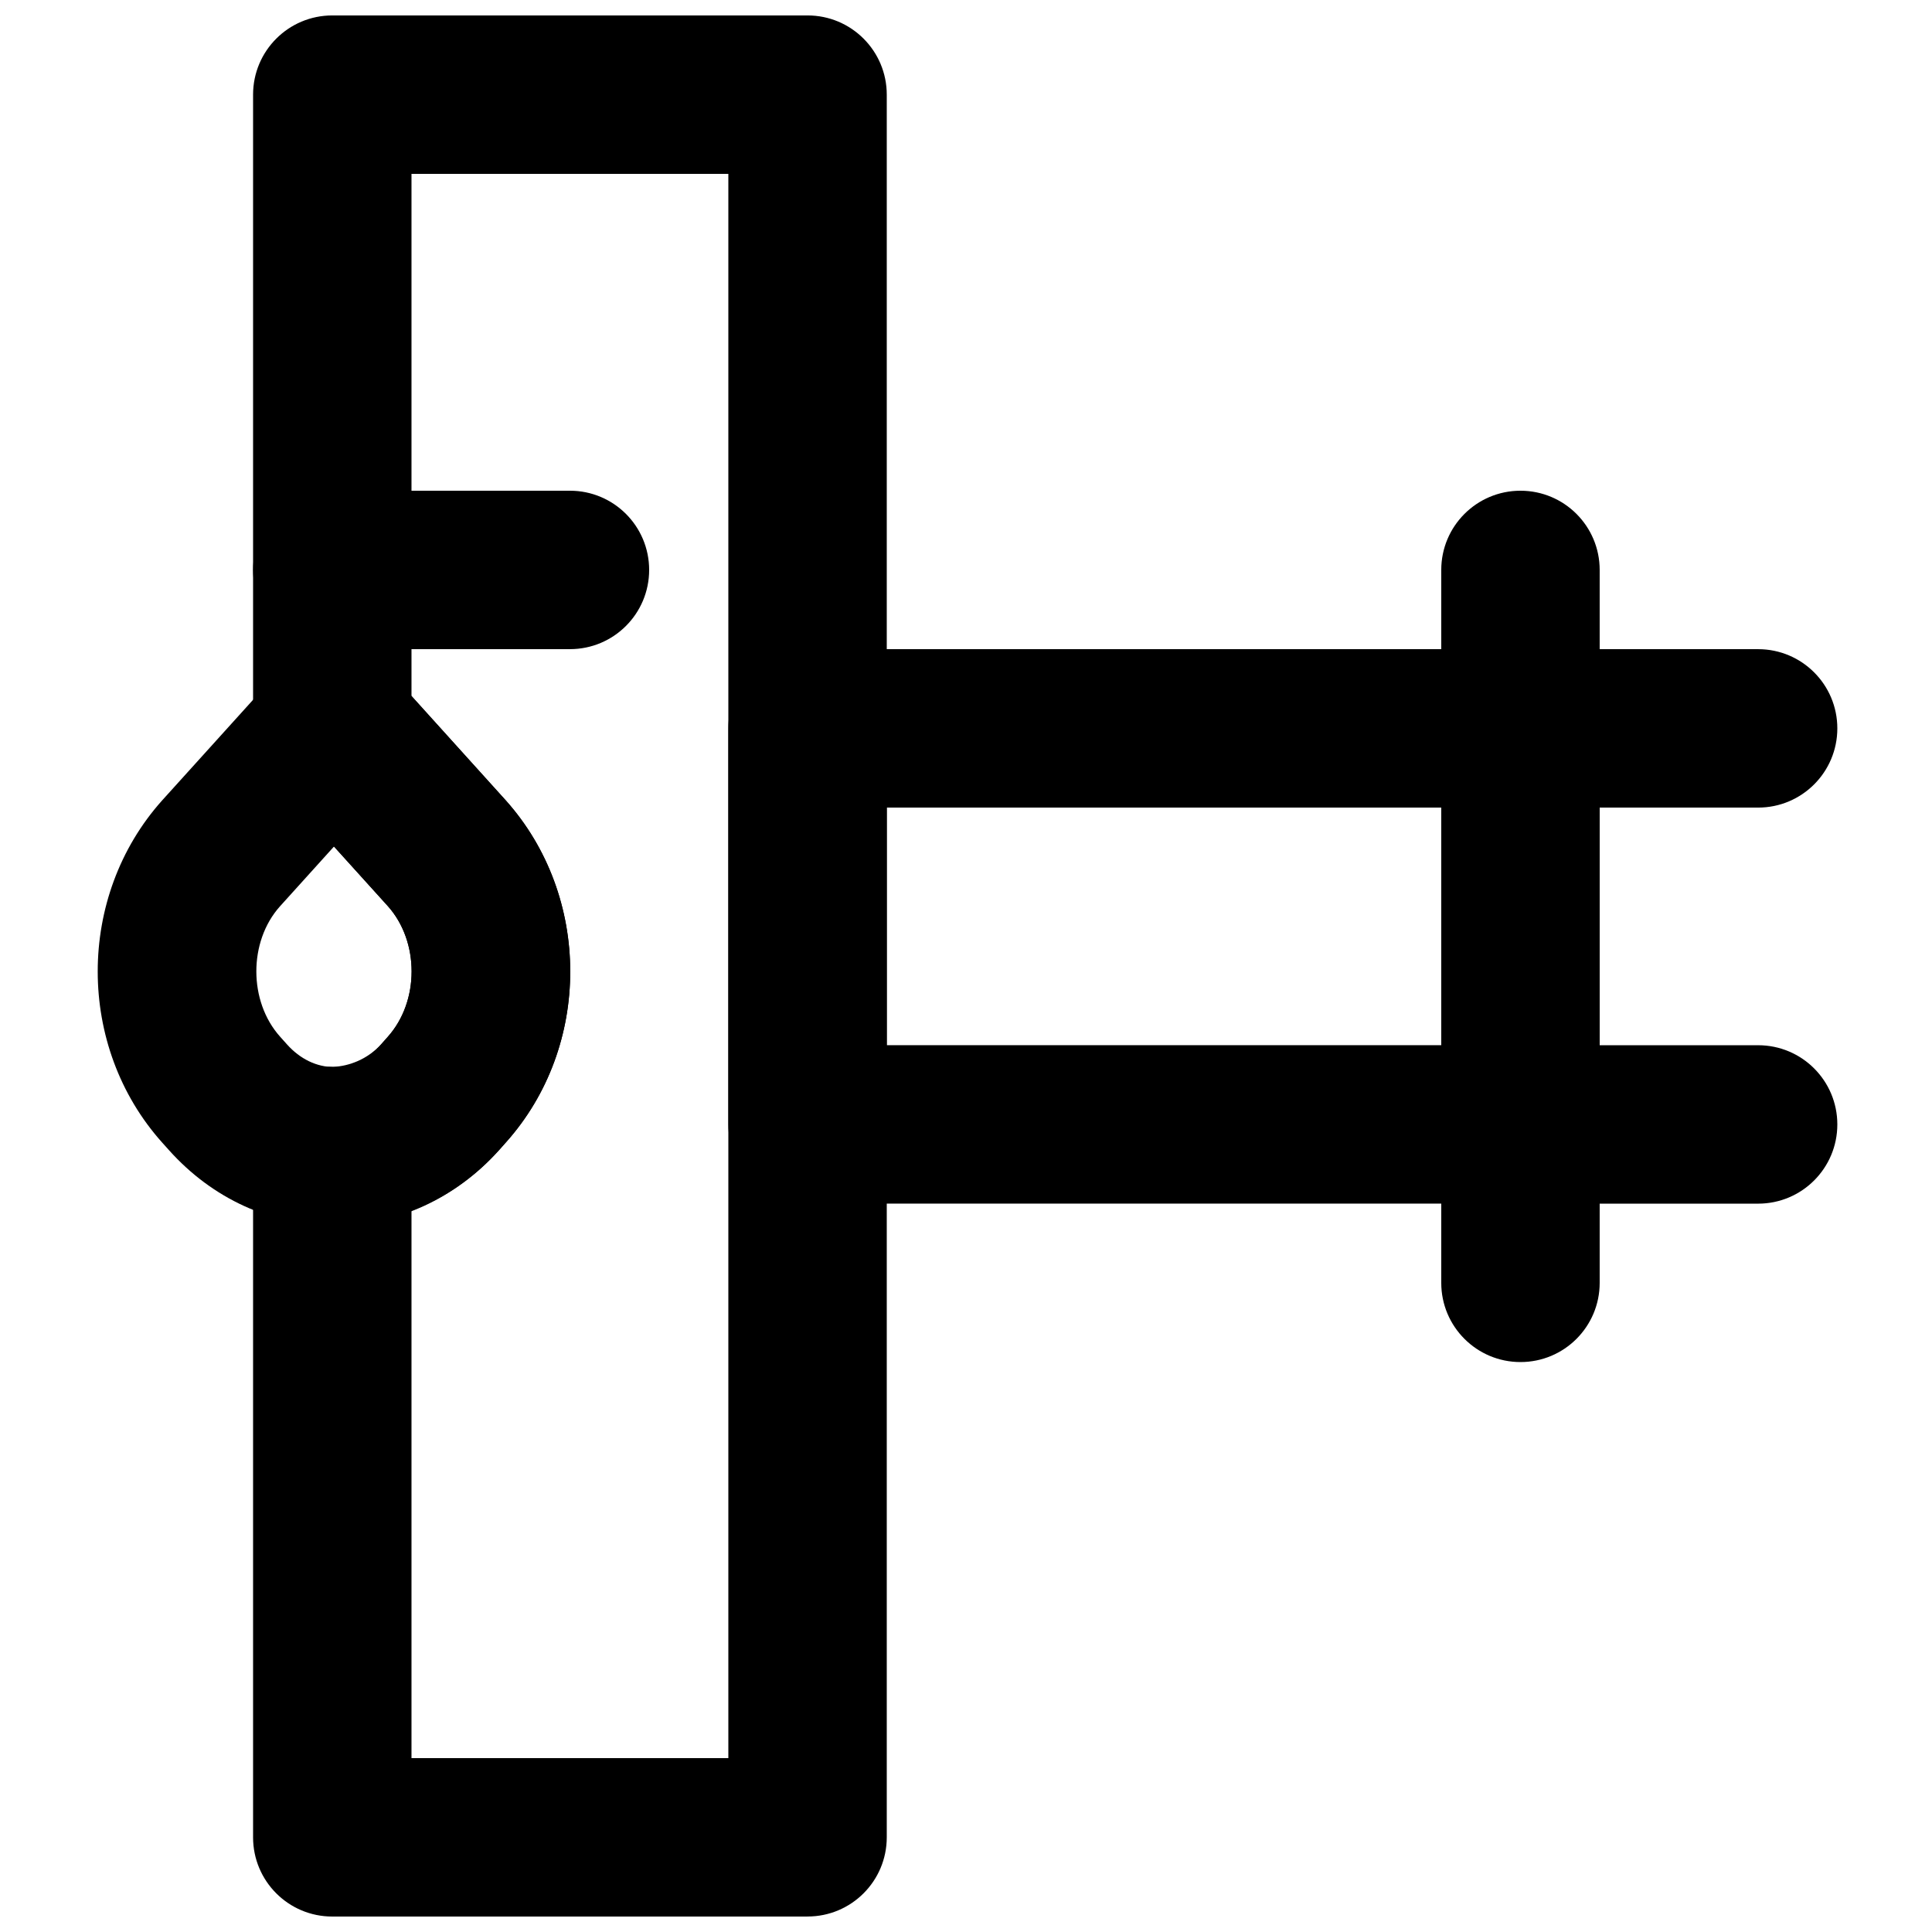
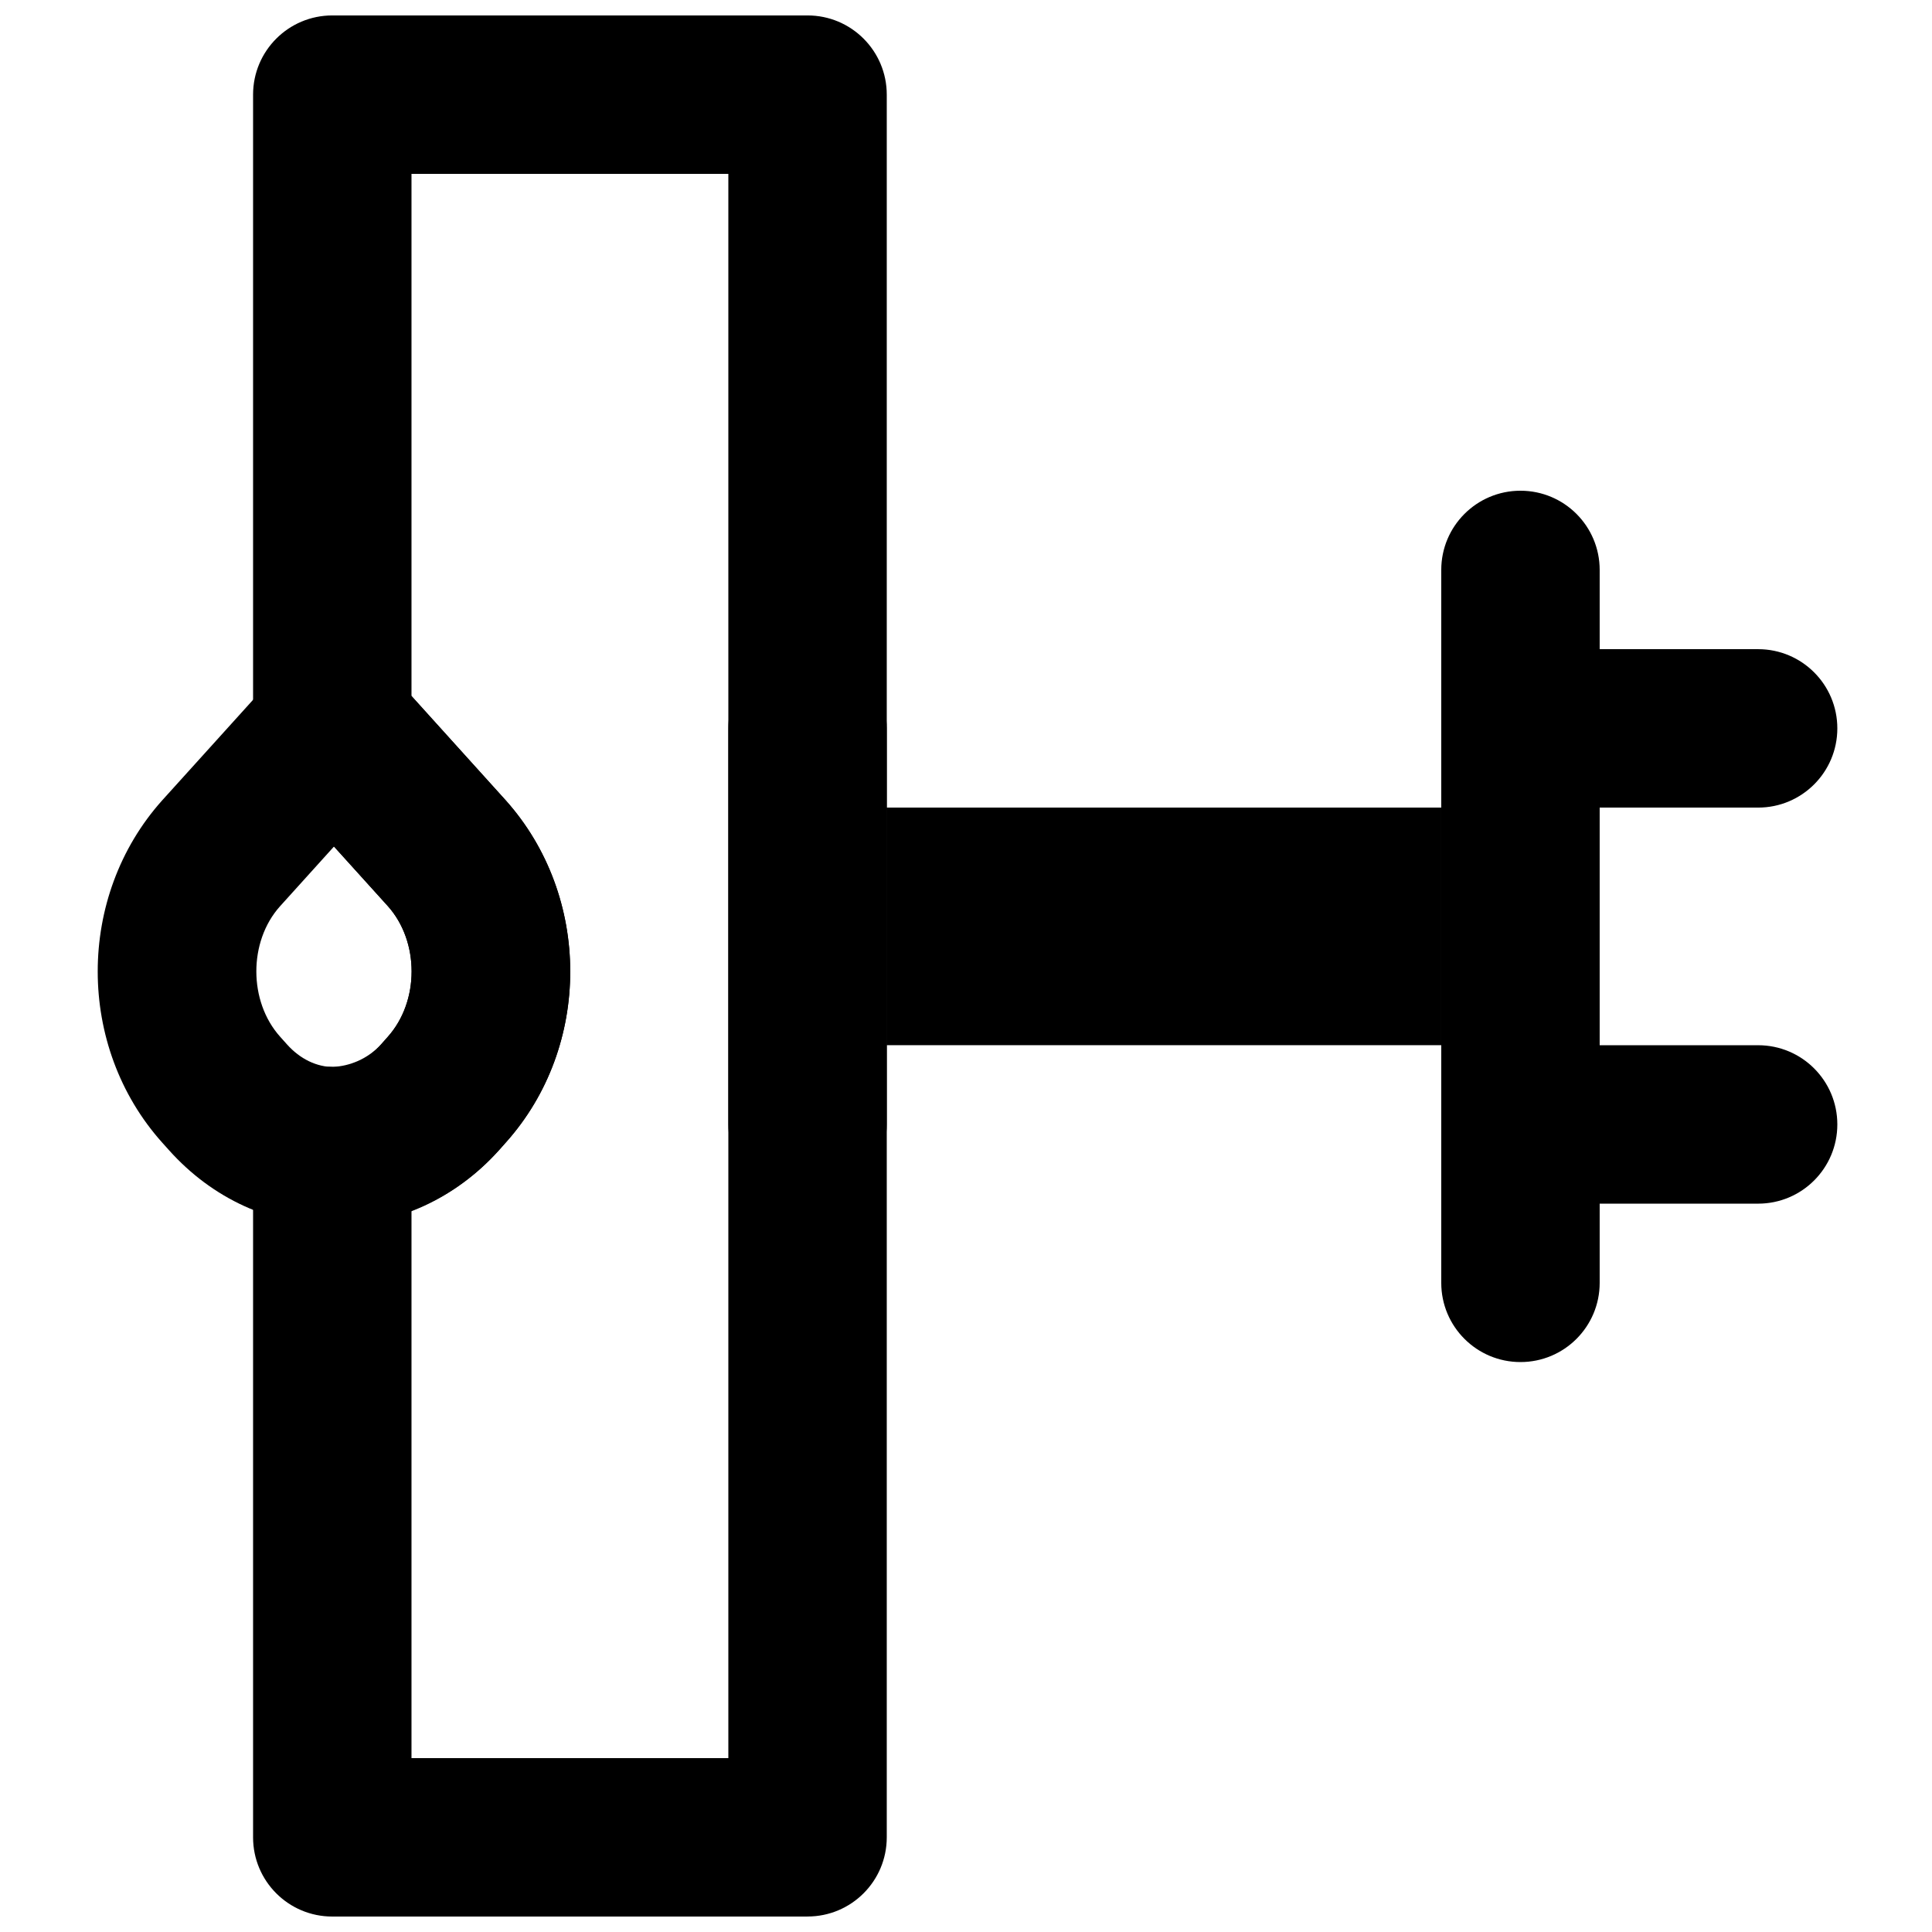
<svg xmlns="http://www.w3.org/2000/svg" width="800px" height="800px" version="1.1" viewBox="144 144 512 512">
  <defs>
    <clipPath id="a">
      <path d="m211 148.09h169v503.81h-169z" />
    </clipPath>
  </defs>
-   <path d="m379.01 420.99h146.94v-62.977h-146.94zm167.93 41.984h-188.93c-11.609 0-20.992-9.406-20.992-20.992v-104.96c0-11.59 9.383-20.992 20.992-20.992h188.93c11.609 0 20.992 9.402 20.992 20.992v104.96c0 11.586-9.383 20.992-20.992 20.992z" fill-rule="evenodd" />
+   <path d="m379.01 420.99h146.94v-62.977h-146.94zm167.93 41.984h-188.93c-11.609 0-20.992-9.406-20.992-20.992v-104.96c0-11.59 9.383-20.992 20.992-20.992c11.609 0 20.992 9.402 20.992 20.992v104.96c0 11.586-9.383 20.992-20.992 20.992z" fill-rule="evenodd" />
  <path d="m546.94 504.96c-11.605 0-20.992-9.402-20.992-20.992v-188.93c0-11.59 9.387-20.992 20.992-20.992 11.609 0 20.992 9.402 20.992 20.992v188.93c0 11.59-9.383 20.992-20.992 20.992" fill-rule="evenodd" />
  <path d="m609.92 358.02h-62.977c-11.605 0-20.992-9.406-20.992-20.992 0-11.59 9.387-20.992 20.992-20.992h62.977c11.609 0 20.992 9.402 20.992 20.992 0 11.586-9.383 20.992-20.992 20.992" fill-rule="evenodd" />
  <path d="m609.92 462.98h-62.977c-11.605 0-20.992-9.406-20.992-20.992 0-11.59 9.387-20.992 20.992-20.992h62.977c11.609 0 20.992 9.402 20.992 20.992 0 11.586-9.383 20.992-20.992 20.992" fill-rule="evenodd" />
  <path d="m232.51 368.34-14.336 15.871c-8.332 9.32-8.332 25.168 0.062 34.531l1.805 2.016c3.484 3.902 7.894 6.023 12.469 6.023 4.578 0 9.008-2.121 12.492-6.004l1.742-1.973c0.02-0.02 0.043-0.043 0.043-0.062 8.395-9.363 8.395-25.211 0-34.617zm0 100.43h-0.02c-16.648 0-32.18-7.094-43.707-19.965l-1.805-2.012c-22.773-25.422-22.773-65.246-0.02-90.668l29.977-33.164c7.957-8.82 23.195-8.82 31.152 0l29.914 33.102c22.816 25.465 22.816 65.266 0.082 90.664l-1.781 2.016c-11.59 12.934-27.125 20.027-43.793 20.027z" fill-rule="evenodd" />
  <g clip-path="url(#a)">
    <path d="m253.05 609.92h83.969v-419.84h-83.969v138.36l24.938 27.625c22.82 25.484 22.82 65.305 0.062 90.707l-1.762 1.973c-6.508 7.285-14.508 12.762-23.238 16.121zm104.96 41.984h-125.95c-11.609 0-20.992-9.402-20.992-20.992v-183.2c0-5.606 2.246-10.98 6.254-14.926 3.969-3.926 9.785-6.32 15.012-6.066 4.156-0.148 9.152-2.059 12.637-5.941l1.762-1.973c8.461-9.449 8.461-25.297 0.043-34.68l-27.164-30.062c-5.227-3.84-8.543-9.863-8.543-16.562v-168.42c0-11.586 9.383-20.992 20.992-20.992h125.95c11.605 0 20.992 9.406 20.992 20.992v461.82c0 11.59-9.387 20.992-20.992 20.992z" fill-rule="evenodd" />
  </g>
-   <path d="m295.04 316.03h-62.977c-11.609 0-20.992-9.406-20.992-20.992 0-11.59 9.383-20.992 20.992-20.992h62.977c11.609 0 20.992 9.402 20.992 20.992 0 11.586-9.383 20.992-20.992 20.992" fill-rule="evenodd" />
</svg>